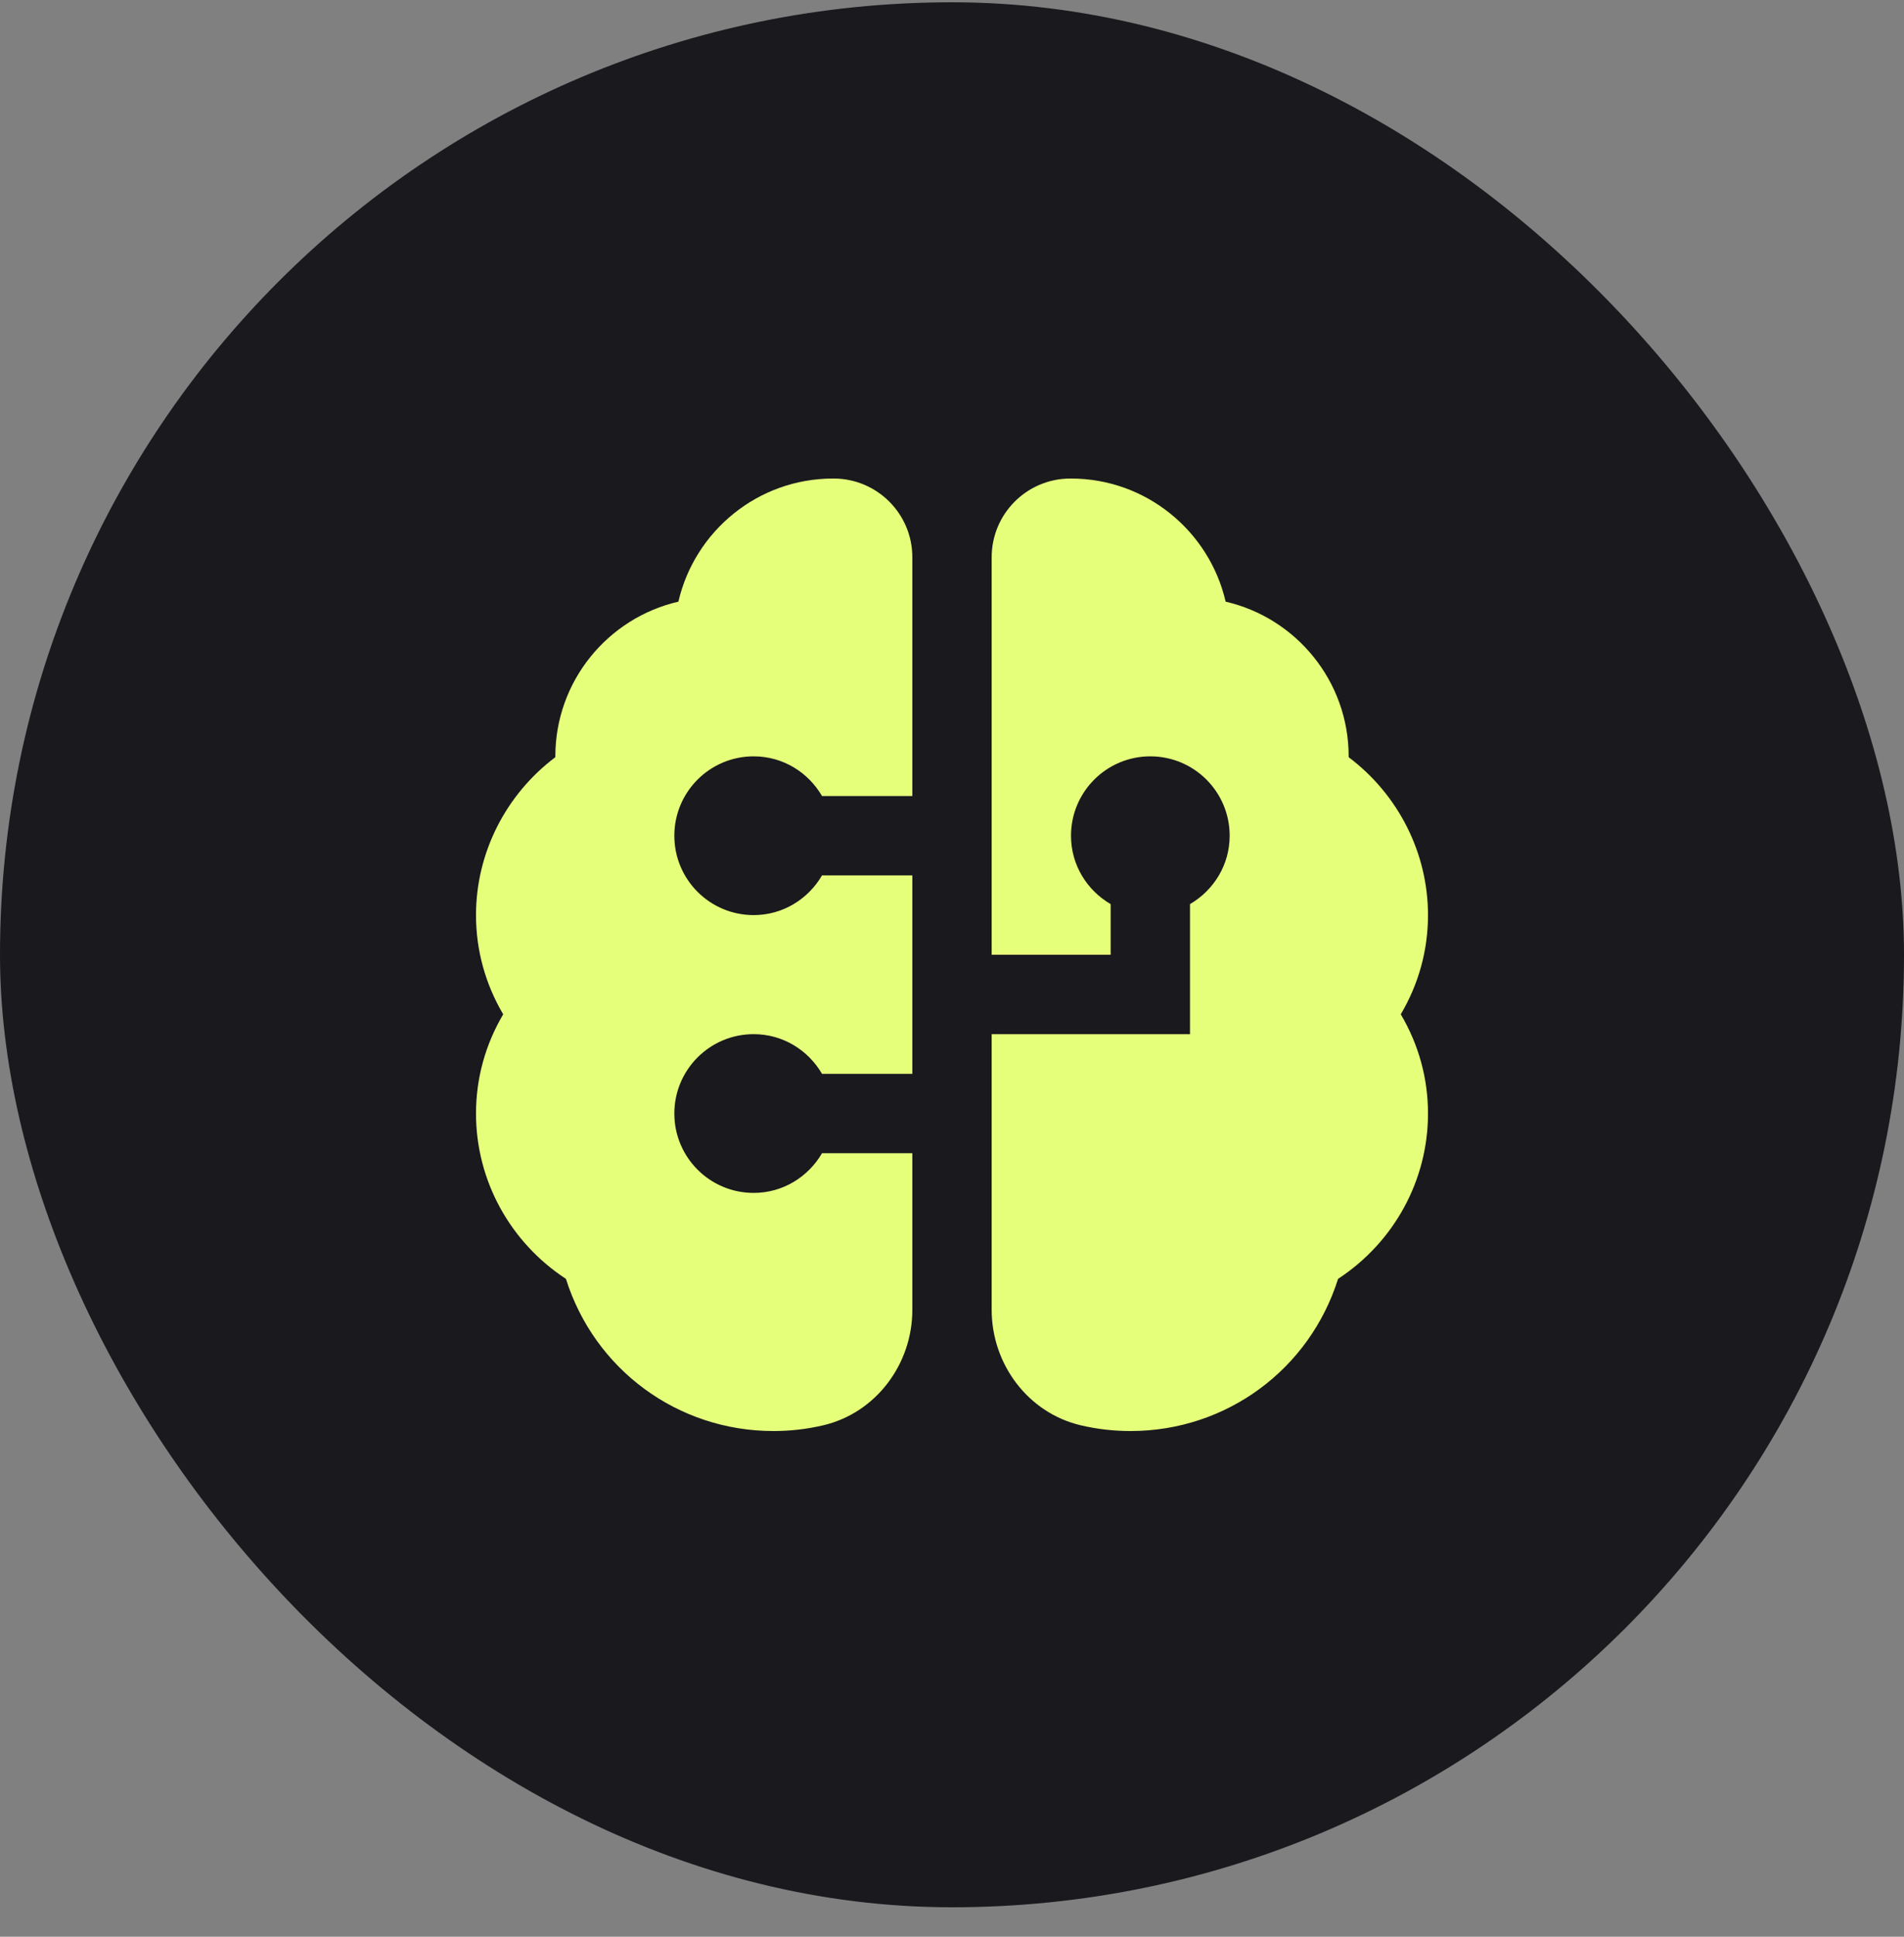
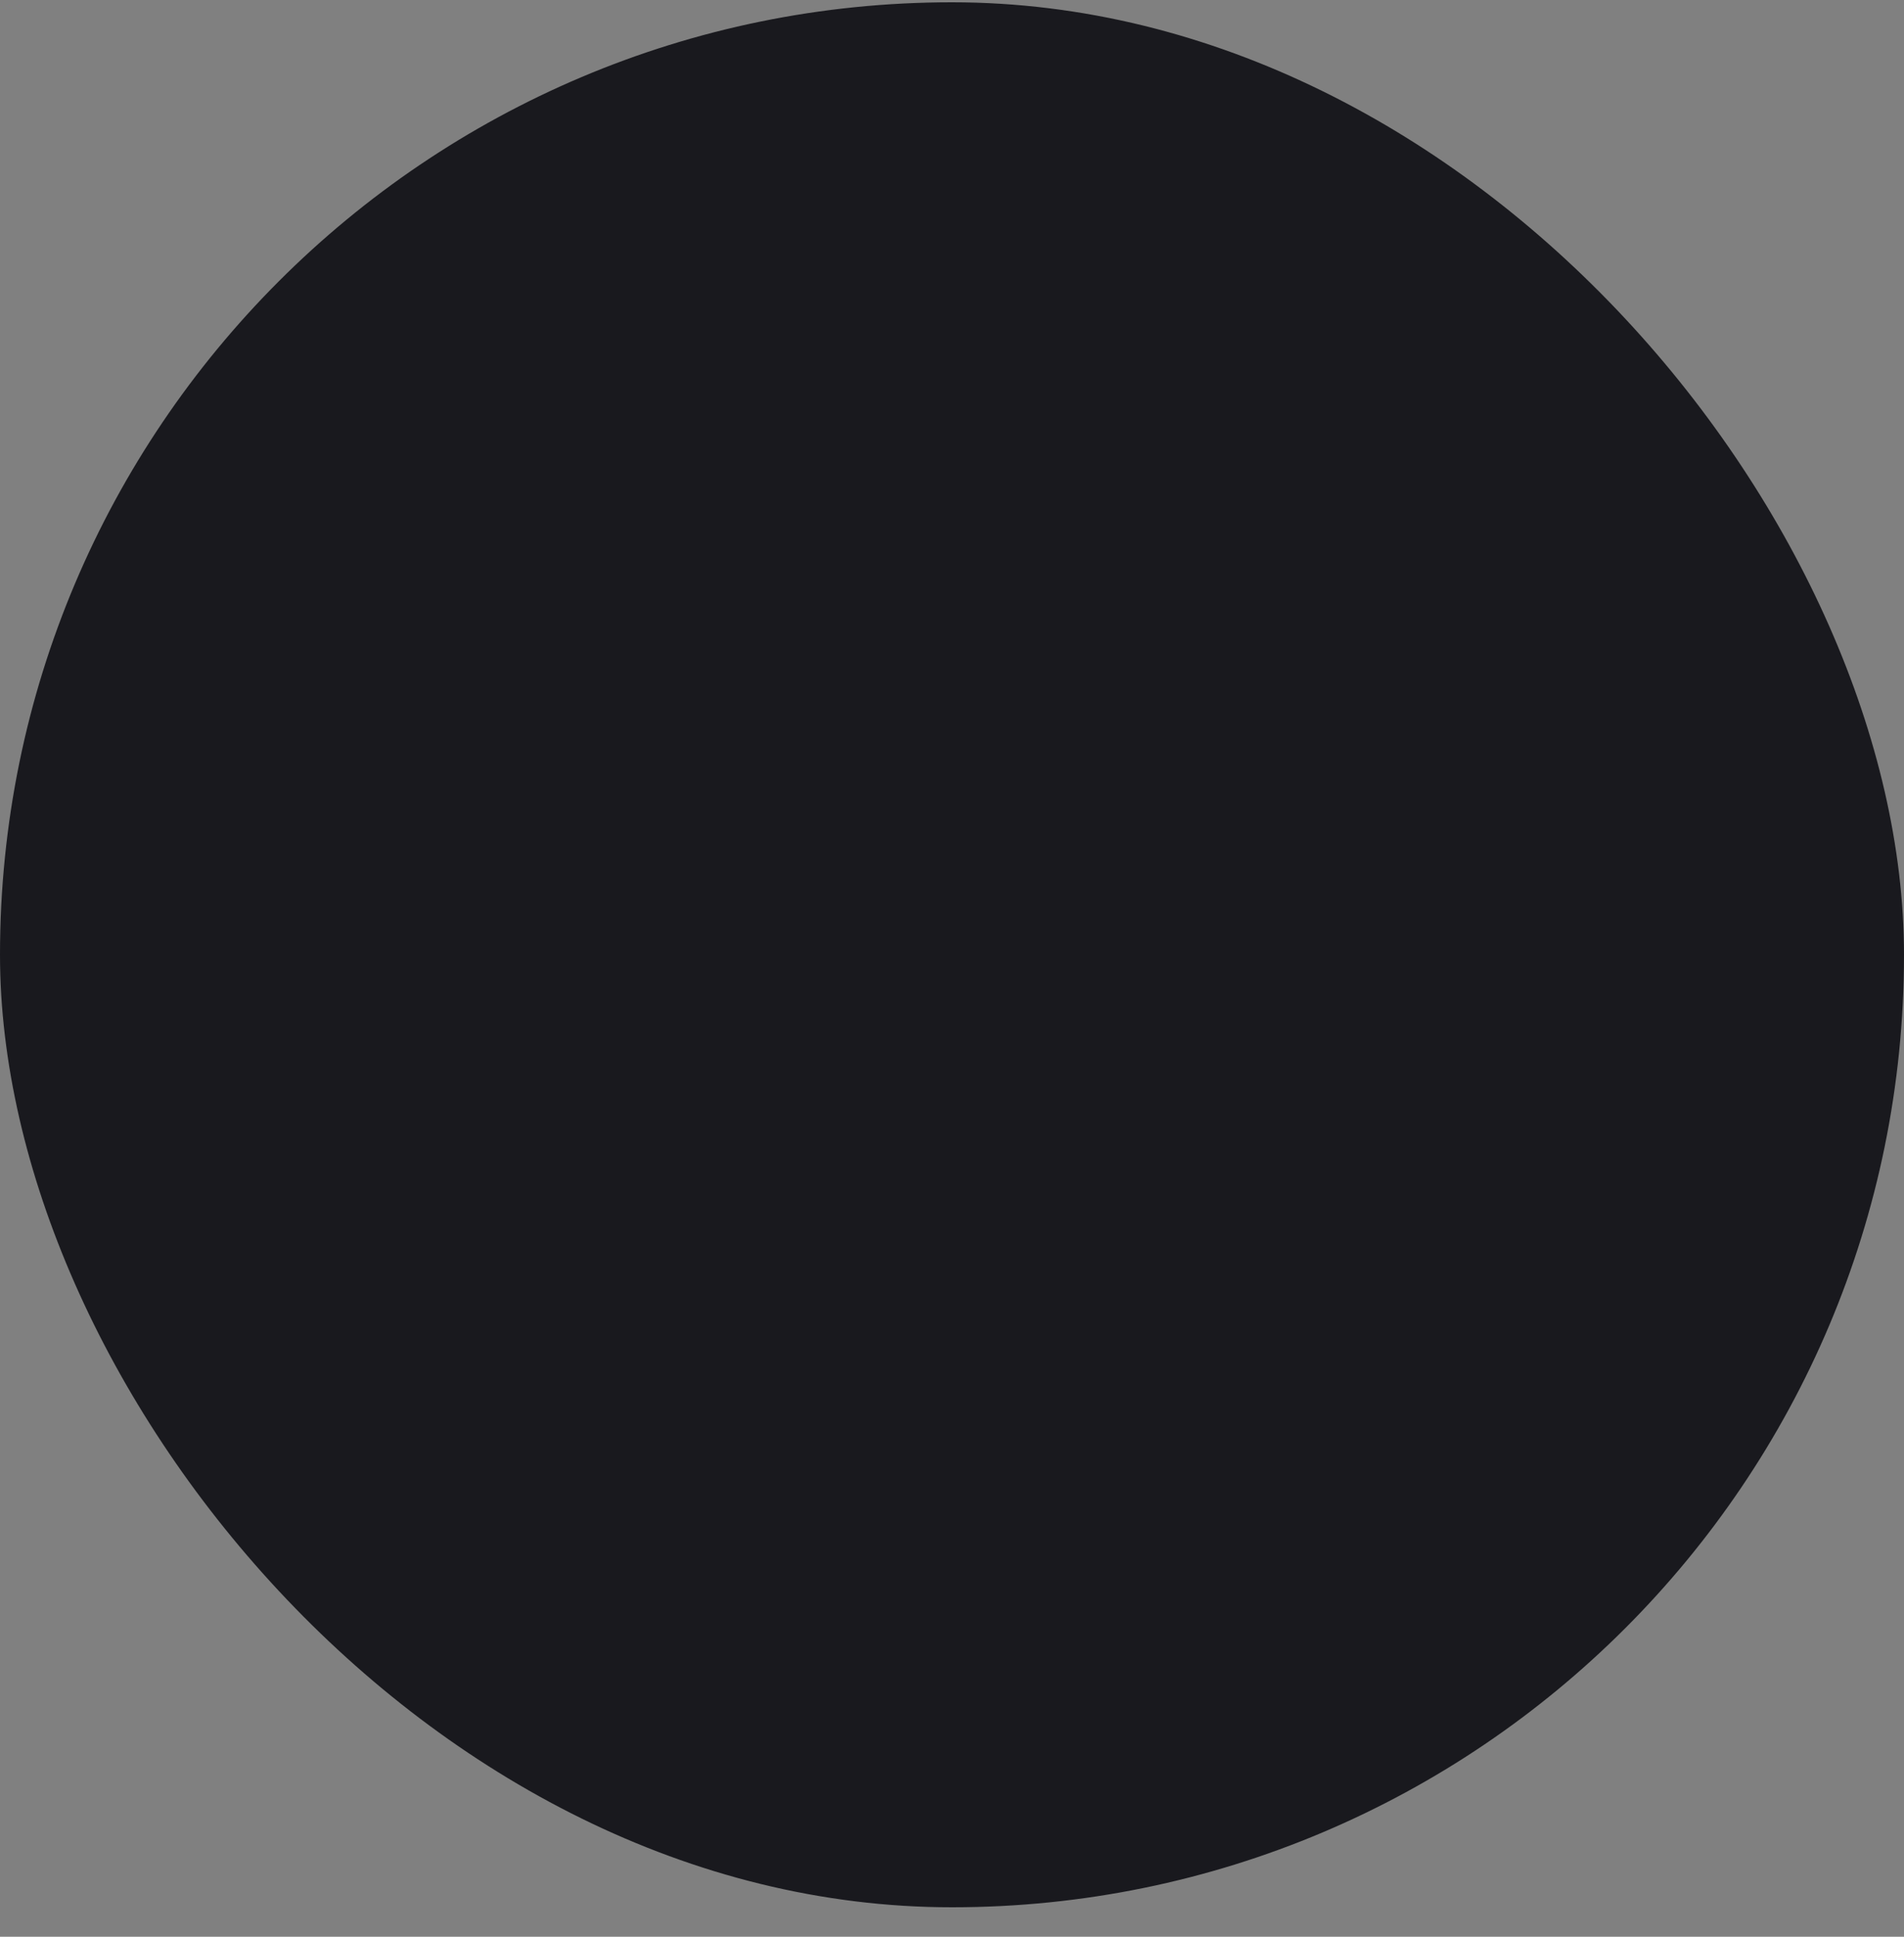
<svg xmlns="http://www.w3.org/2000/svg" width="60" height="61" viewBox="0 0 60 61" fill="none">
  <rect x="0" y="0" width="60" height="61" fill="#808080" stroke="none" />
  <rect y="0.072" width="60" height="60" rx="30" fill="#19191E" />
  <g clip-path="url(#clip0_490_4026)">
-     <path d="M28.75 36.322V41.255C28.75 42.965 27.605 44.502 25.94 44.892C25.438 45.01 24.914 45.072 24.375 45.072C21.348 45.072 18.731 43.127 17.834 40.279C16.074 39.127 15 37.18 15 35.072C15 33.965 15.294 32.901 15.857 31.947C15.295 30.994 15 29.93 15 28.822C15 26.862 15.94 25.022 17.5 23.849V23.822C17.5 21.451 19.159 19.461 21.378 18.95C21.889 16.732 23.88 15.072 26.25 15.072H26.277C27.644 15.076 28.75 16.186 28.75 17.552V25.072H25.904C25.471 24.328 24.674 23.822 23.75 23.822C22.369 23.822 21.25 24.941 21.25 26.322C21.25 27.703 22.369 28.822 23.75 28.822C24.672 28.822 25.47 28.316 25.904 27.572H28.75V33.822H25.904C25.471 33.078 24.674 32.572 23.75 32.572C22.369 32.572 21.25 33.691 21.25 35.072C21.25 36.453 22.369 37.572 23.75 37.572C24.672 37.572 25.47 37.066 25.904 36.322H28.75ZM45 28.822C45 26.862 44.06 25.022 42.5 23.849V23.822C42.5 21.451 40.841 19.461 38.623 18.95C38.111 16.732 36.12 15.072 33.75 15.072H33.722C32.356 15.076 31.25 16.186 31.25 17.552V30.072H35V28.476C34.256 28.044 33.75 27.246 33.75 26.322C33.75 24.941 34.869 23.822 36.25 23.822C37.631 23.822 38.75 24.941 38.75 26.322C38.75 27.245 38.244 28.042 37.5 28.476V32.572H31.25V41.255C31.25 42.965 32.395 44.502 34.06 44.892C34.562 45.01 35.086 45.072 35.625 45.072C38.653 45.072 41.269 43.127 42.166 40.279C43.926 39.127 45 37.18 45 35.072C45 33.965 44.706 32.901 44.142 31.947C44.705 30.994 45 29.93 45 28.822Z" fill="#E6FF7B" />
+     <path d="M28.75 36.322V41.255C28.75 42.965 27.605 44.502 25.94 44.892C25.438 45.01 24.914 45.072 24.375 45.072C21.348 45.072 18.731 43.127 17.834 40.279C16.074 39.127 15 37.18 15 35.072C15 33.965 15.294 32.901 15.857 31.947C15.295 30.994 15 29.93 15 28.822C15 26.862 15.94 25.022 17.5 23.849V23.822C17.5 21.451 19.159 19.461 21.378 18.95C21.889 16.732 23.88 15.072 26.25 15.072H26.277C27.644 15.076 28.75 16.186 28.75 17.552V25.072H25.904C25.471 24.328 24.674 23.822 23.75 23.822C22.369 23.822 21.25 24.941 21.25 26.322C21.25 27.703 22.369 28.822 23.75 28.822C24.672 28.822 25.47 28.316 25.904 27.572H28.75V33.822H25.904C22.369 32.572 21.25 33.691 21.25 35.072C21.25 36.453 22.369 37.572 23.75 37.572C24.672 37.572 25.47 37.066 25.904 36.322H28.75ZM45 28.822C45 26.862 44.06 25.022 42.5 23.849V23.822C42.5 21.451 40.841 19.461 38.623 18.95C38.111 16.732 36.12 15.072 33.75 15.072H33.722C32.356 15.076 31.25 16.186 31.25 17.552V30.072H35V28.476C34.256 28.044 33.75 27.246 33.75 26.322C33.75 24.941 34.869 23.822 36.25 23.822C37.631 23.822 38.75 24.941 38.75 26.322C38.75 27.245 38.244 28.042 37.5 28.476V32.572H31.25V41.255C31.25 42.965 32.395 44.502 34.06 44.892C34.562 45.01 35.086 45.072 35.625 45.072C38.653 45.072 41.269 43.127 42.166 40.279C43.926 39.127 45 37.18 45 35.072C45 33.965 44.706 32.901 44.142 31.947C44.705 30.994 45 29.93 45 28.822Z" fill="#E6FF7B" />
  </g>
  <defs>
    <clipPath id="clip0_490_4026">
-       <rect width="30" height="30" fill="white" transform="translate(15 15.072)" />
-     </clipPath>
+       </clipPath>
  </defs>
</svg>